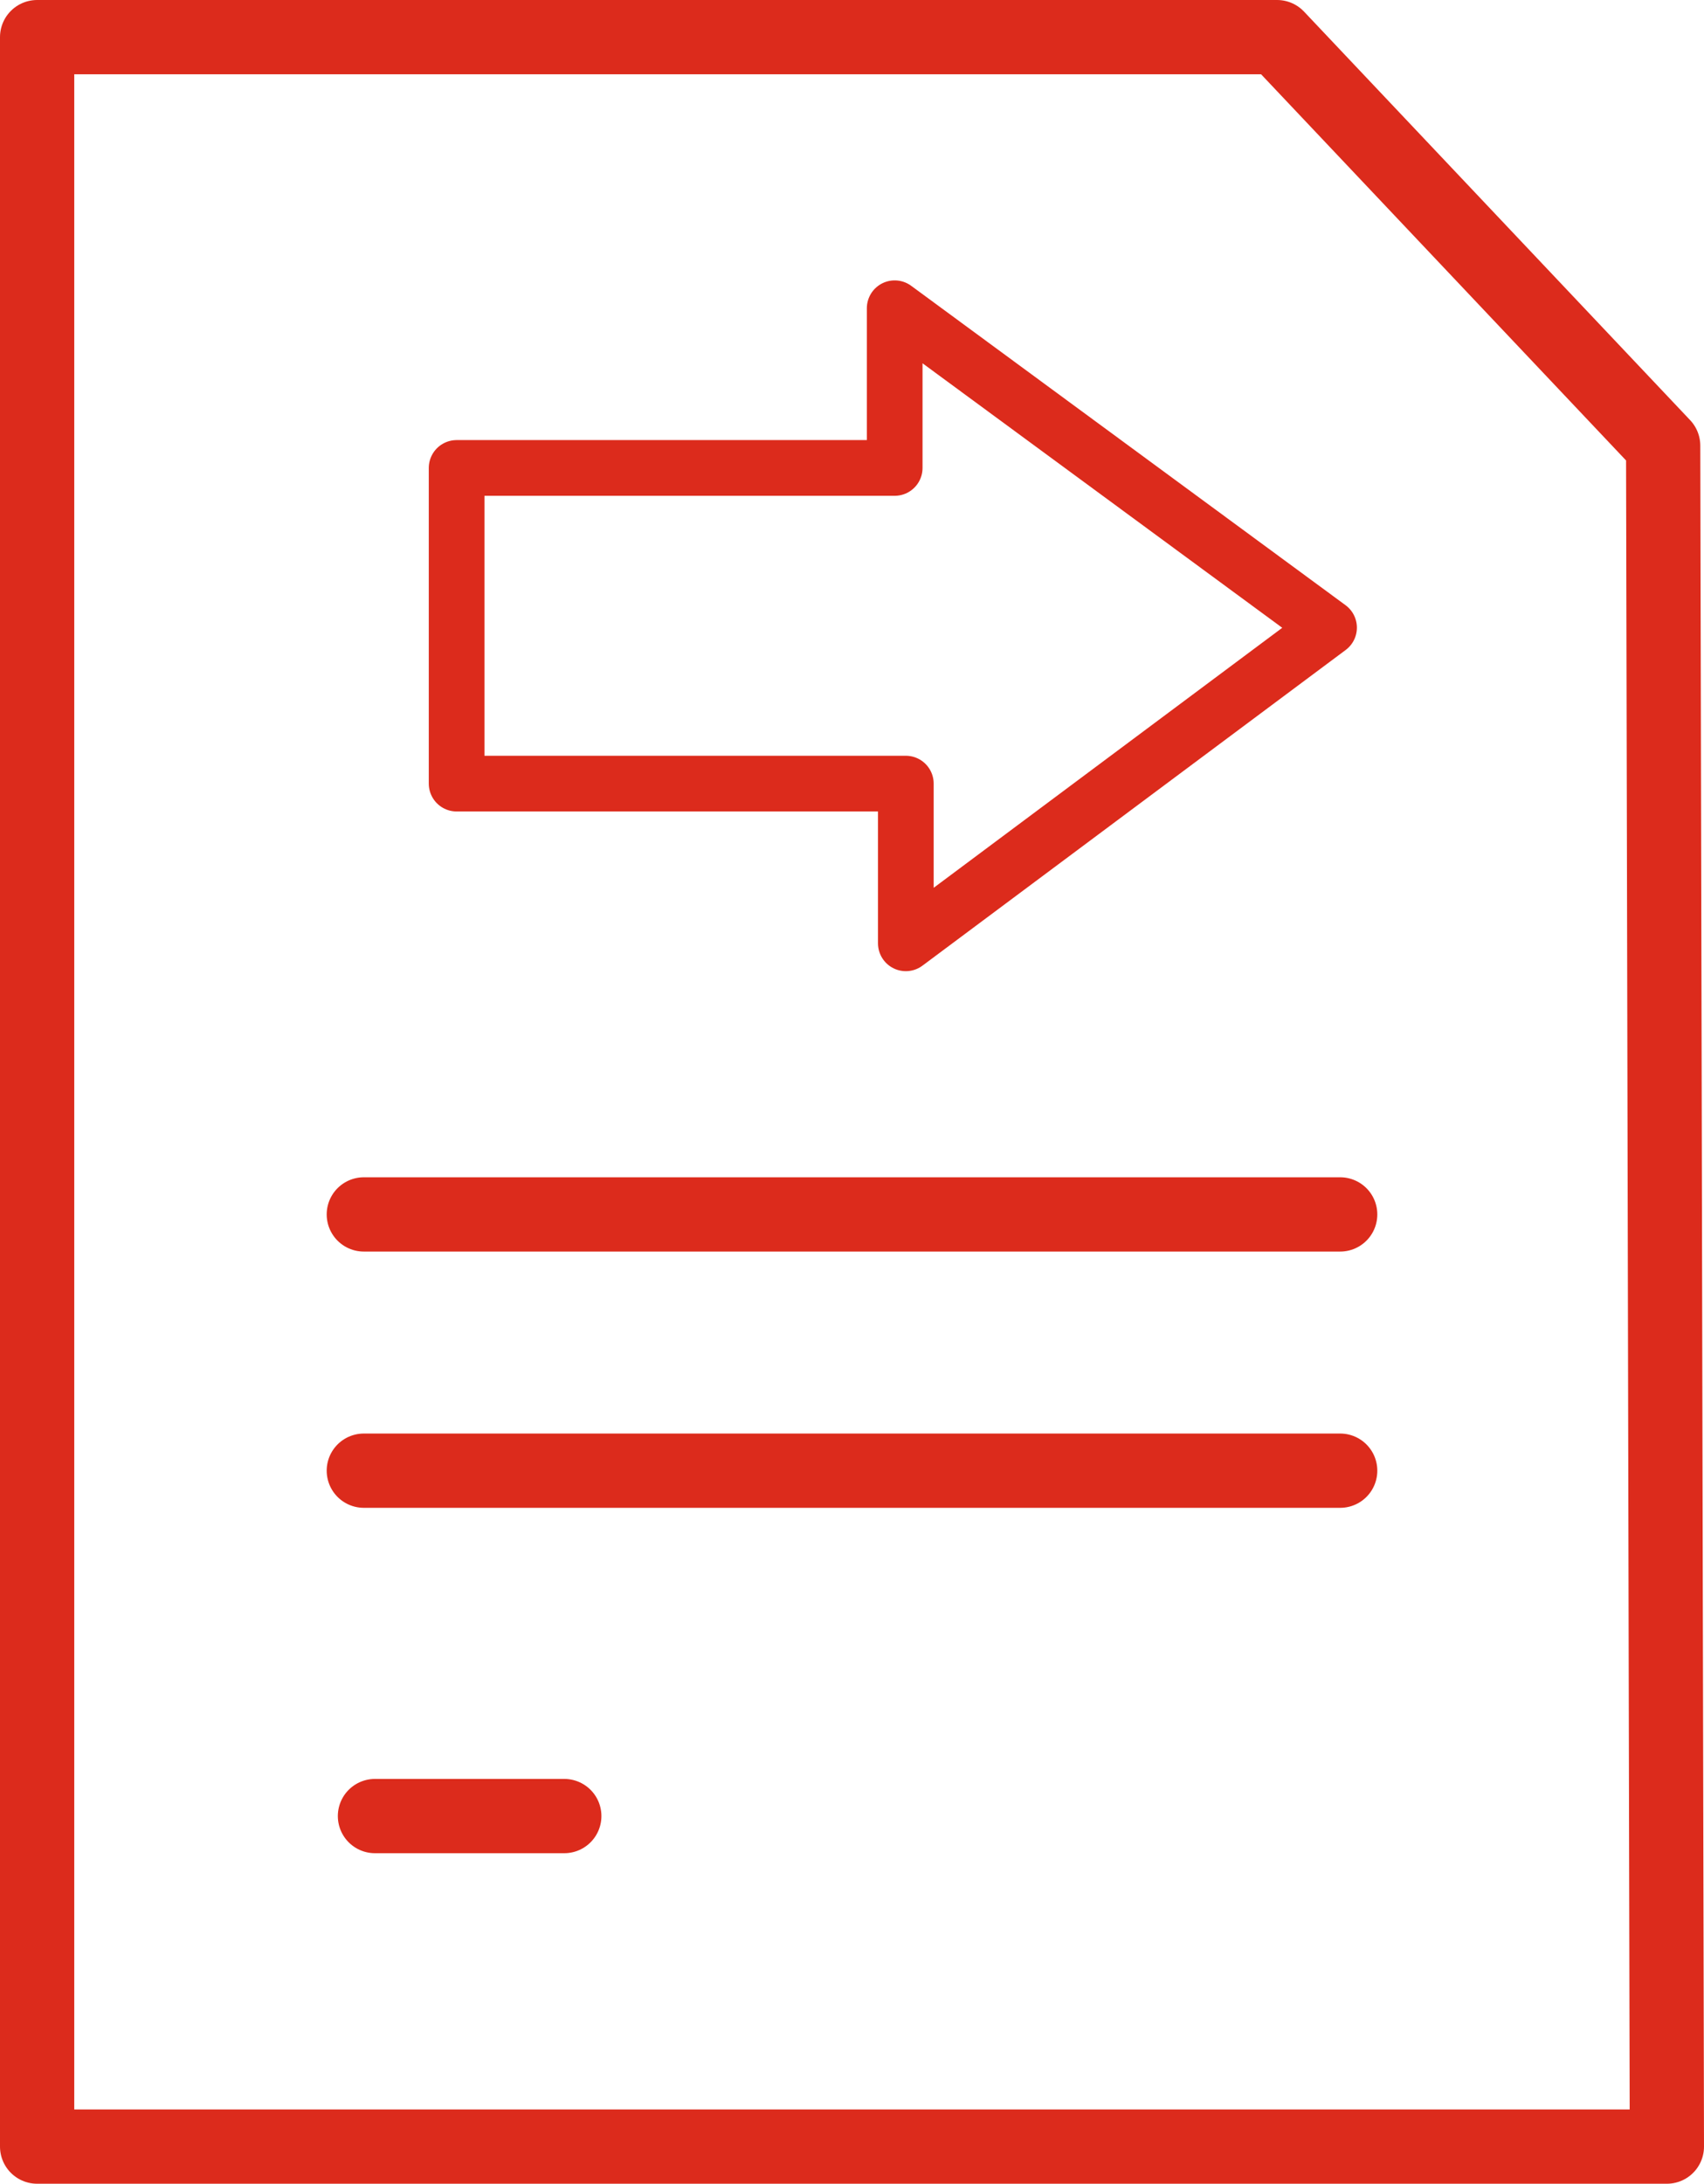
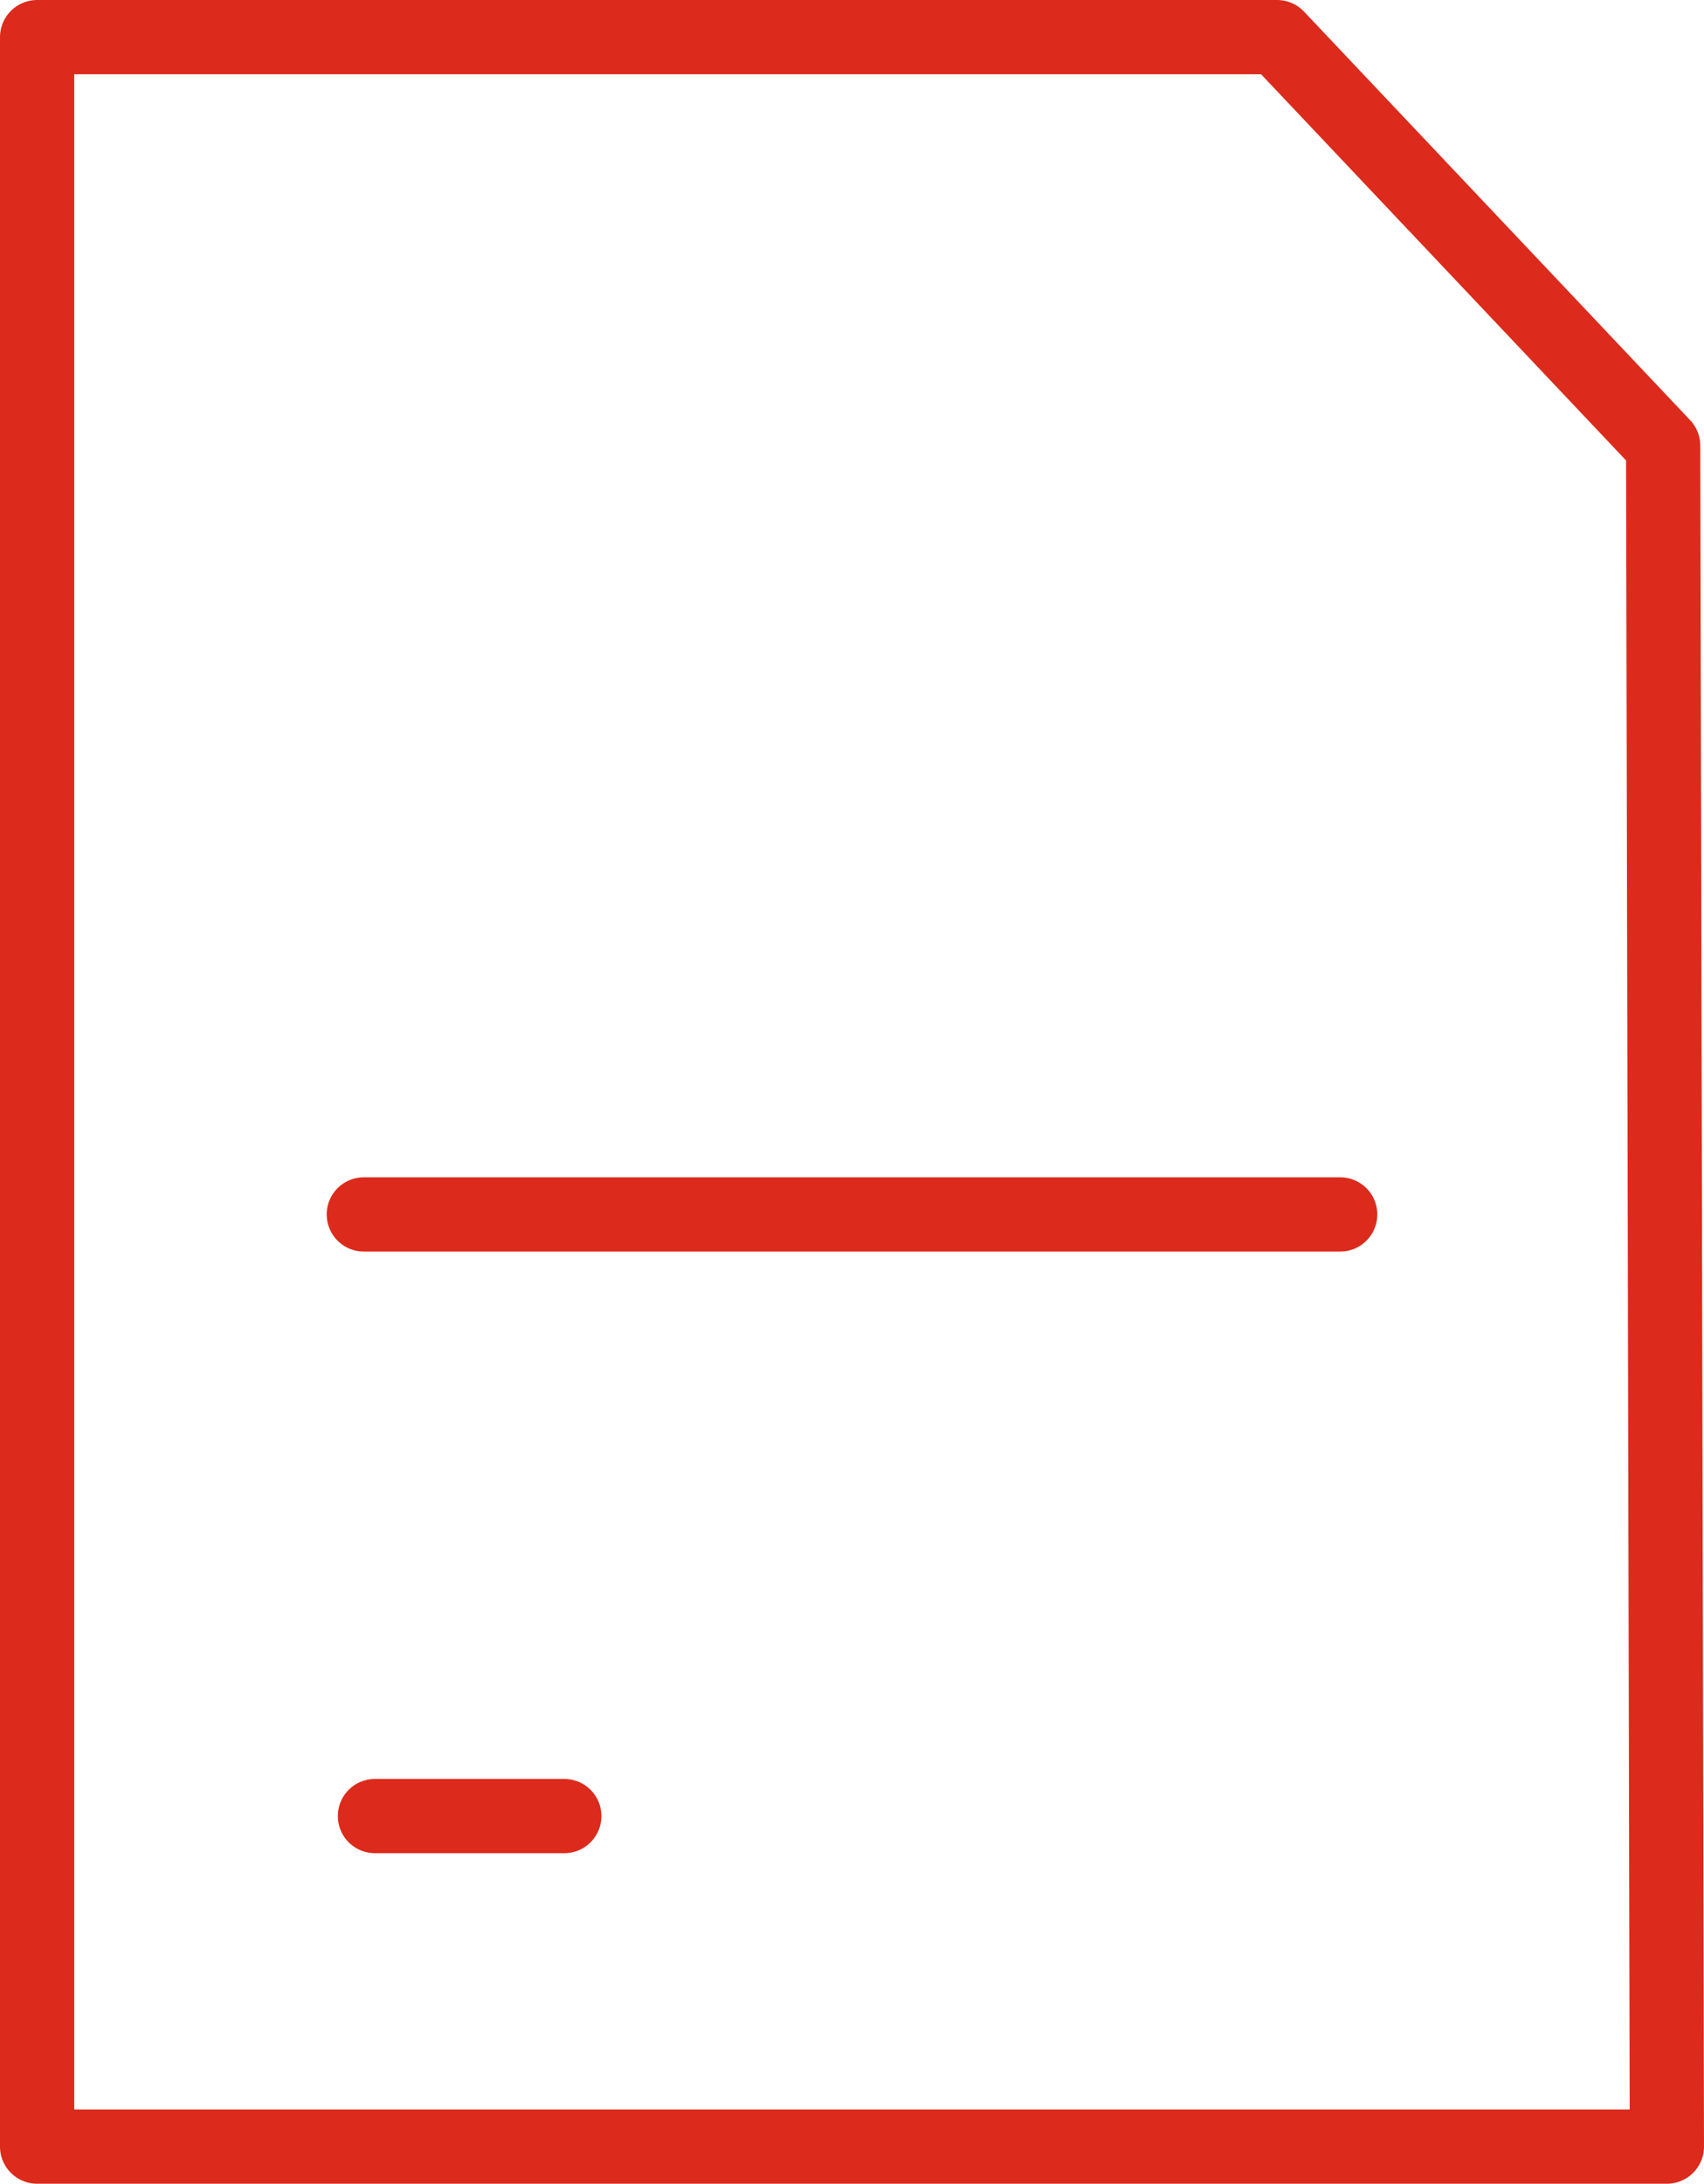
<svg xmlns="http://www.w3.org/2000/svg" version="1.1" id="Livello_1" x="0px" y="0px" viewBox="0 0 45.9 58.8" style="enable-background:new 0 0 45.9 58.8;" xml:space="preserve">
  <style type="text/css">
	.st0{fill:none;stroke:#DC2B1C;stroke-width:2;stroke-linecap:round;stroke-linejoin:round;}
	.st1{fill:none;stroke:#DC2B1C;stroke-width:1.5;stroke-linecap:round;stroke-linejoin:round;}
</style>
  <g id="Layer_2">
    <g id="Layer_1-2">
      <polygon class="st0" points="1,1 34.4,1 44.8,12 44.9,57.8 1,57.8   " />
      <line class="st0" x1="15.2" y1="48.9" x2="10.1" y2="48.9" />
      <line class="st0" x1="36.1" y1="32.7" x2="9.8" y2="32.7" />
-       <line class="st0" x1="36.1" y1="39.6" x2="9.8" y2="39.6" />
-       <polygon class="st1" points="24.4,25.4 35.8,16.9 24.1,8.3 24.1,12.6 12.3,12.6 12.3,21.1 24.4,21.1   " />
    </g>
  </g>
</svg>